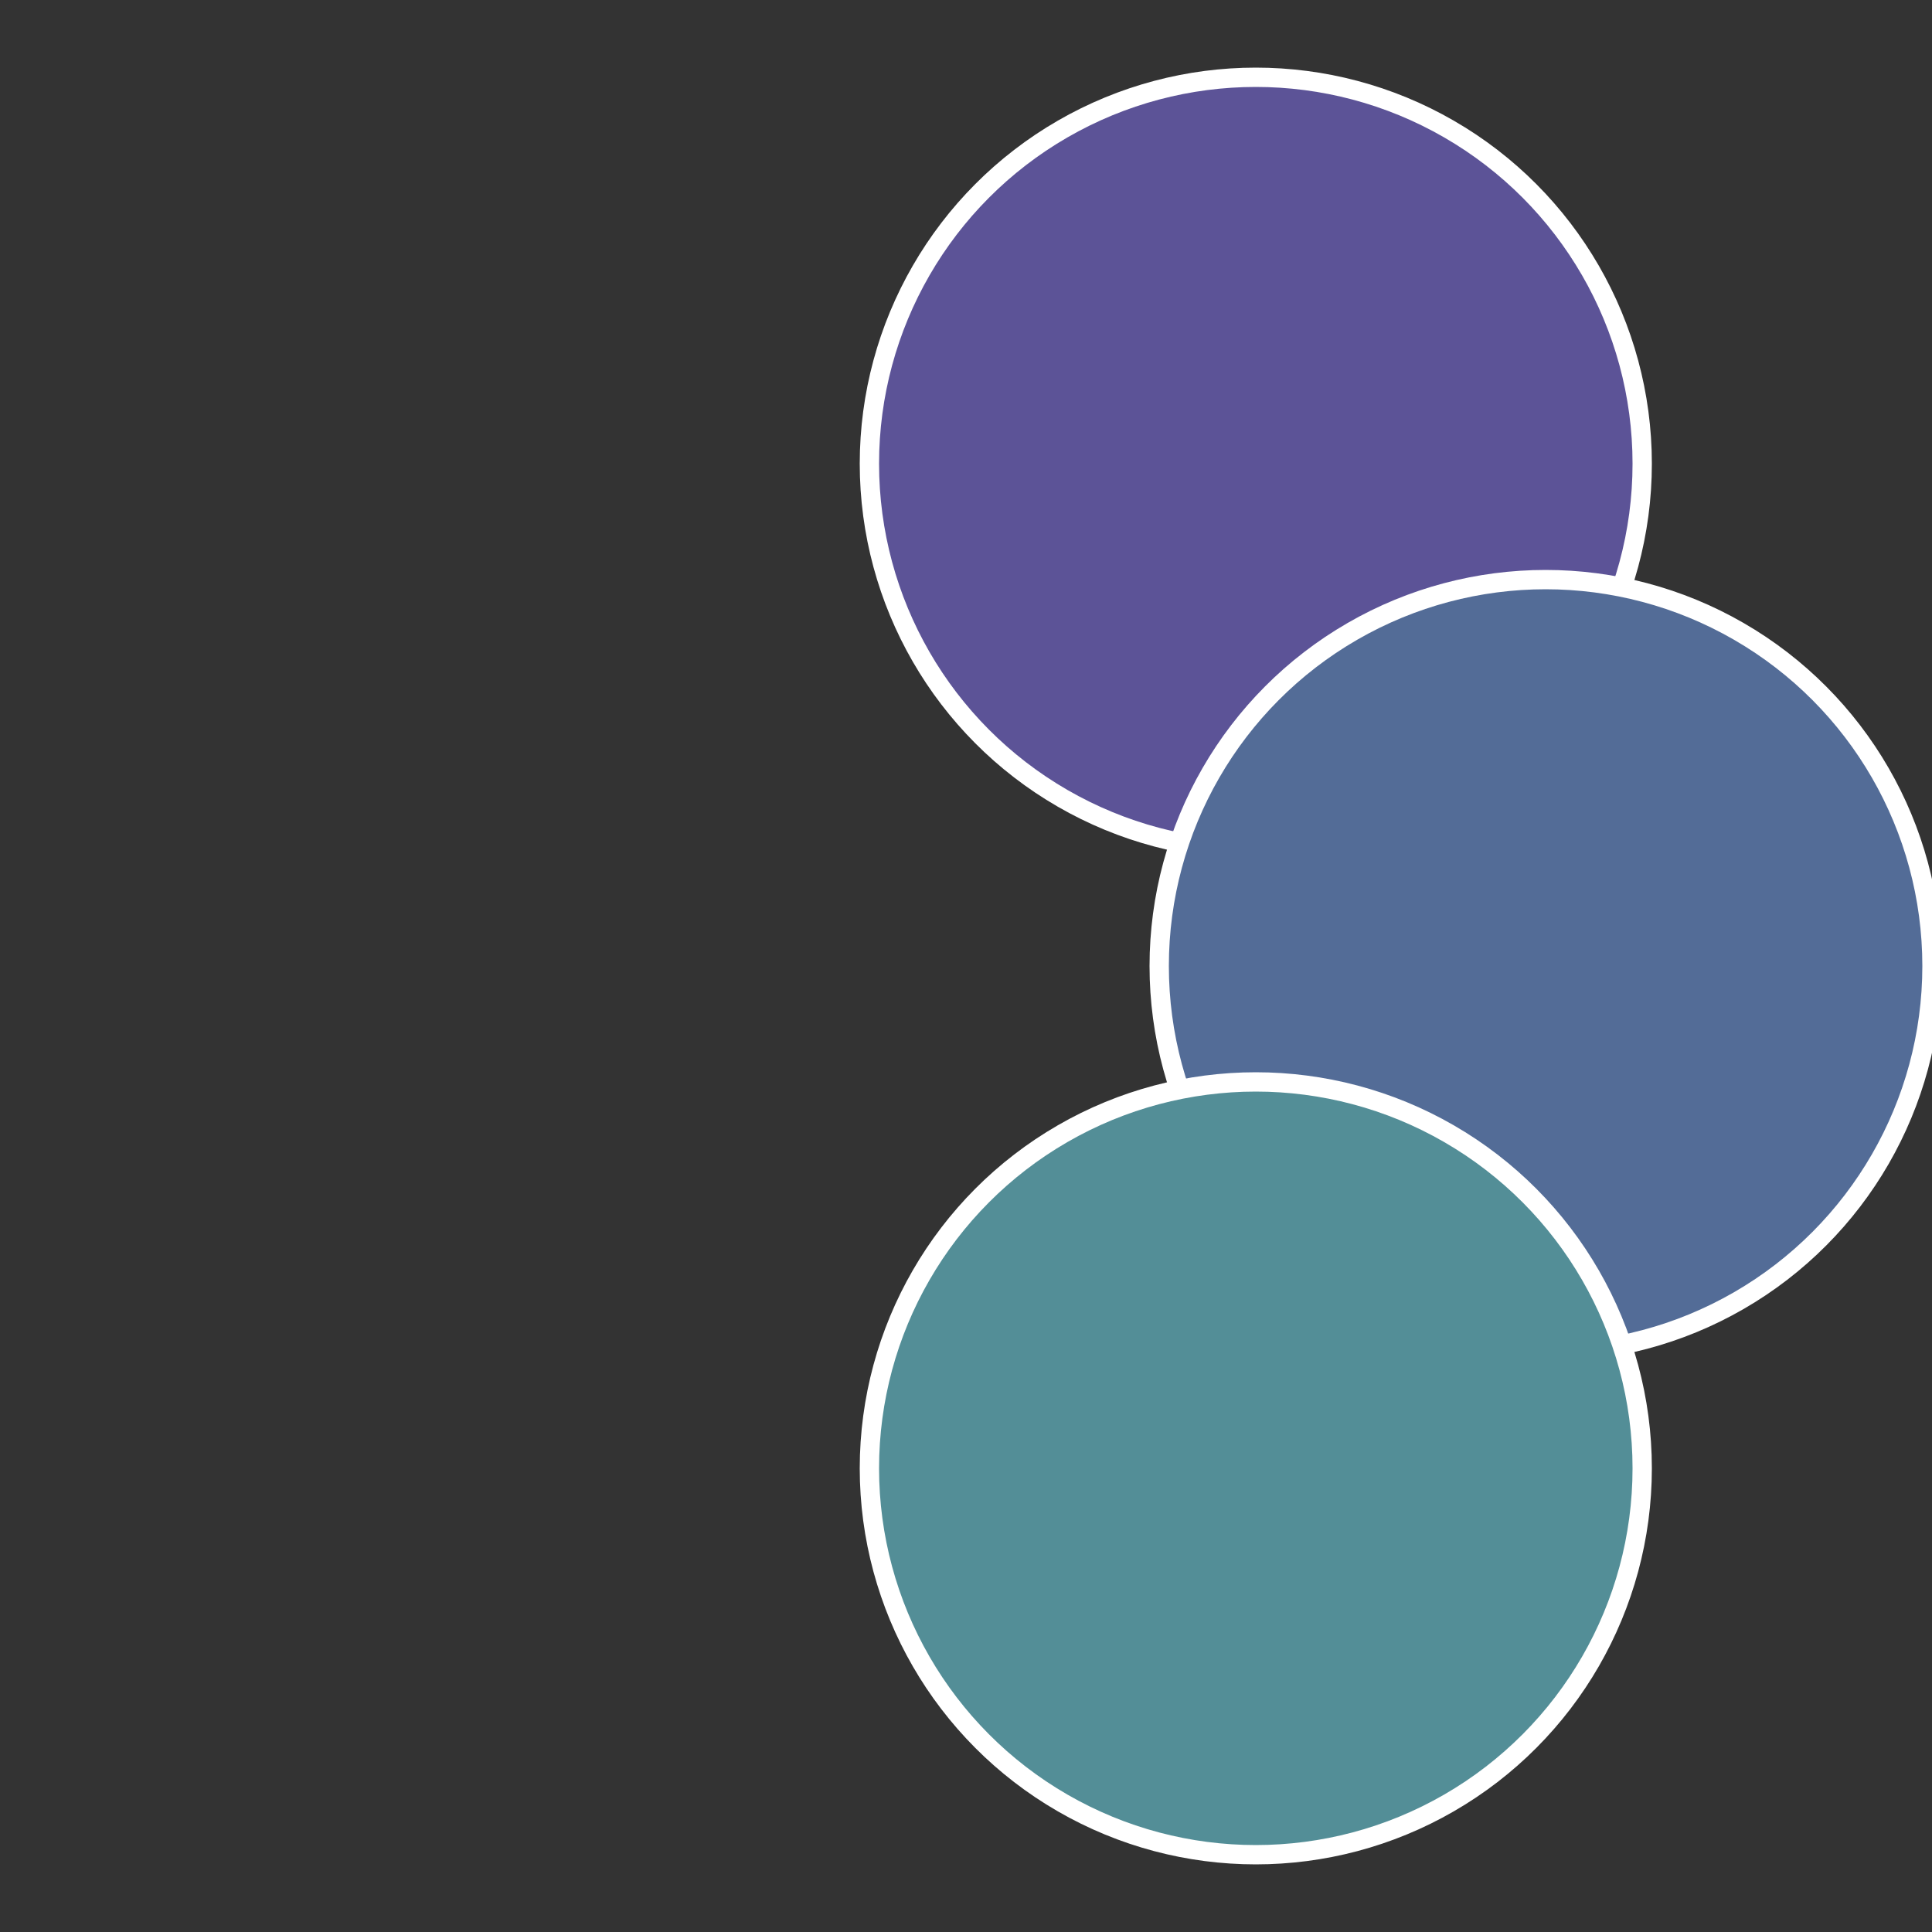
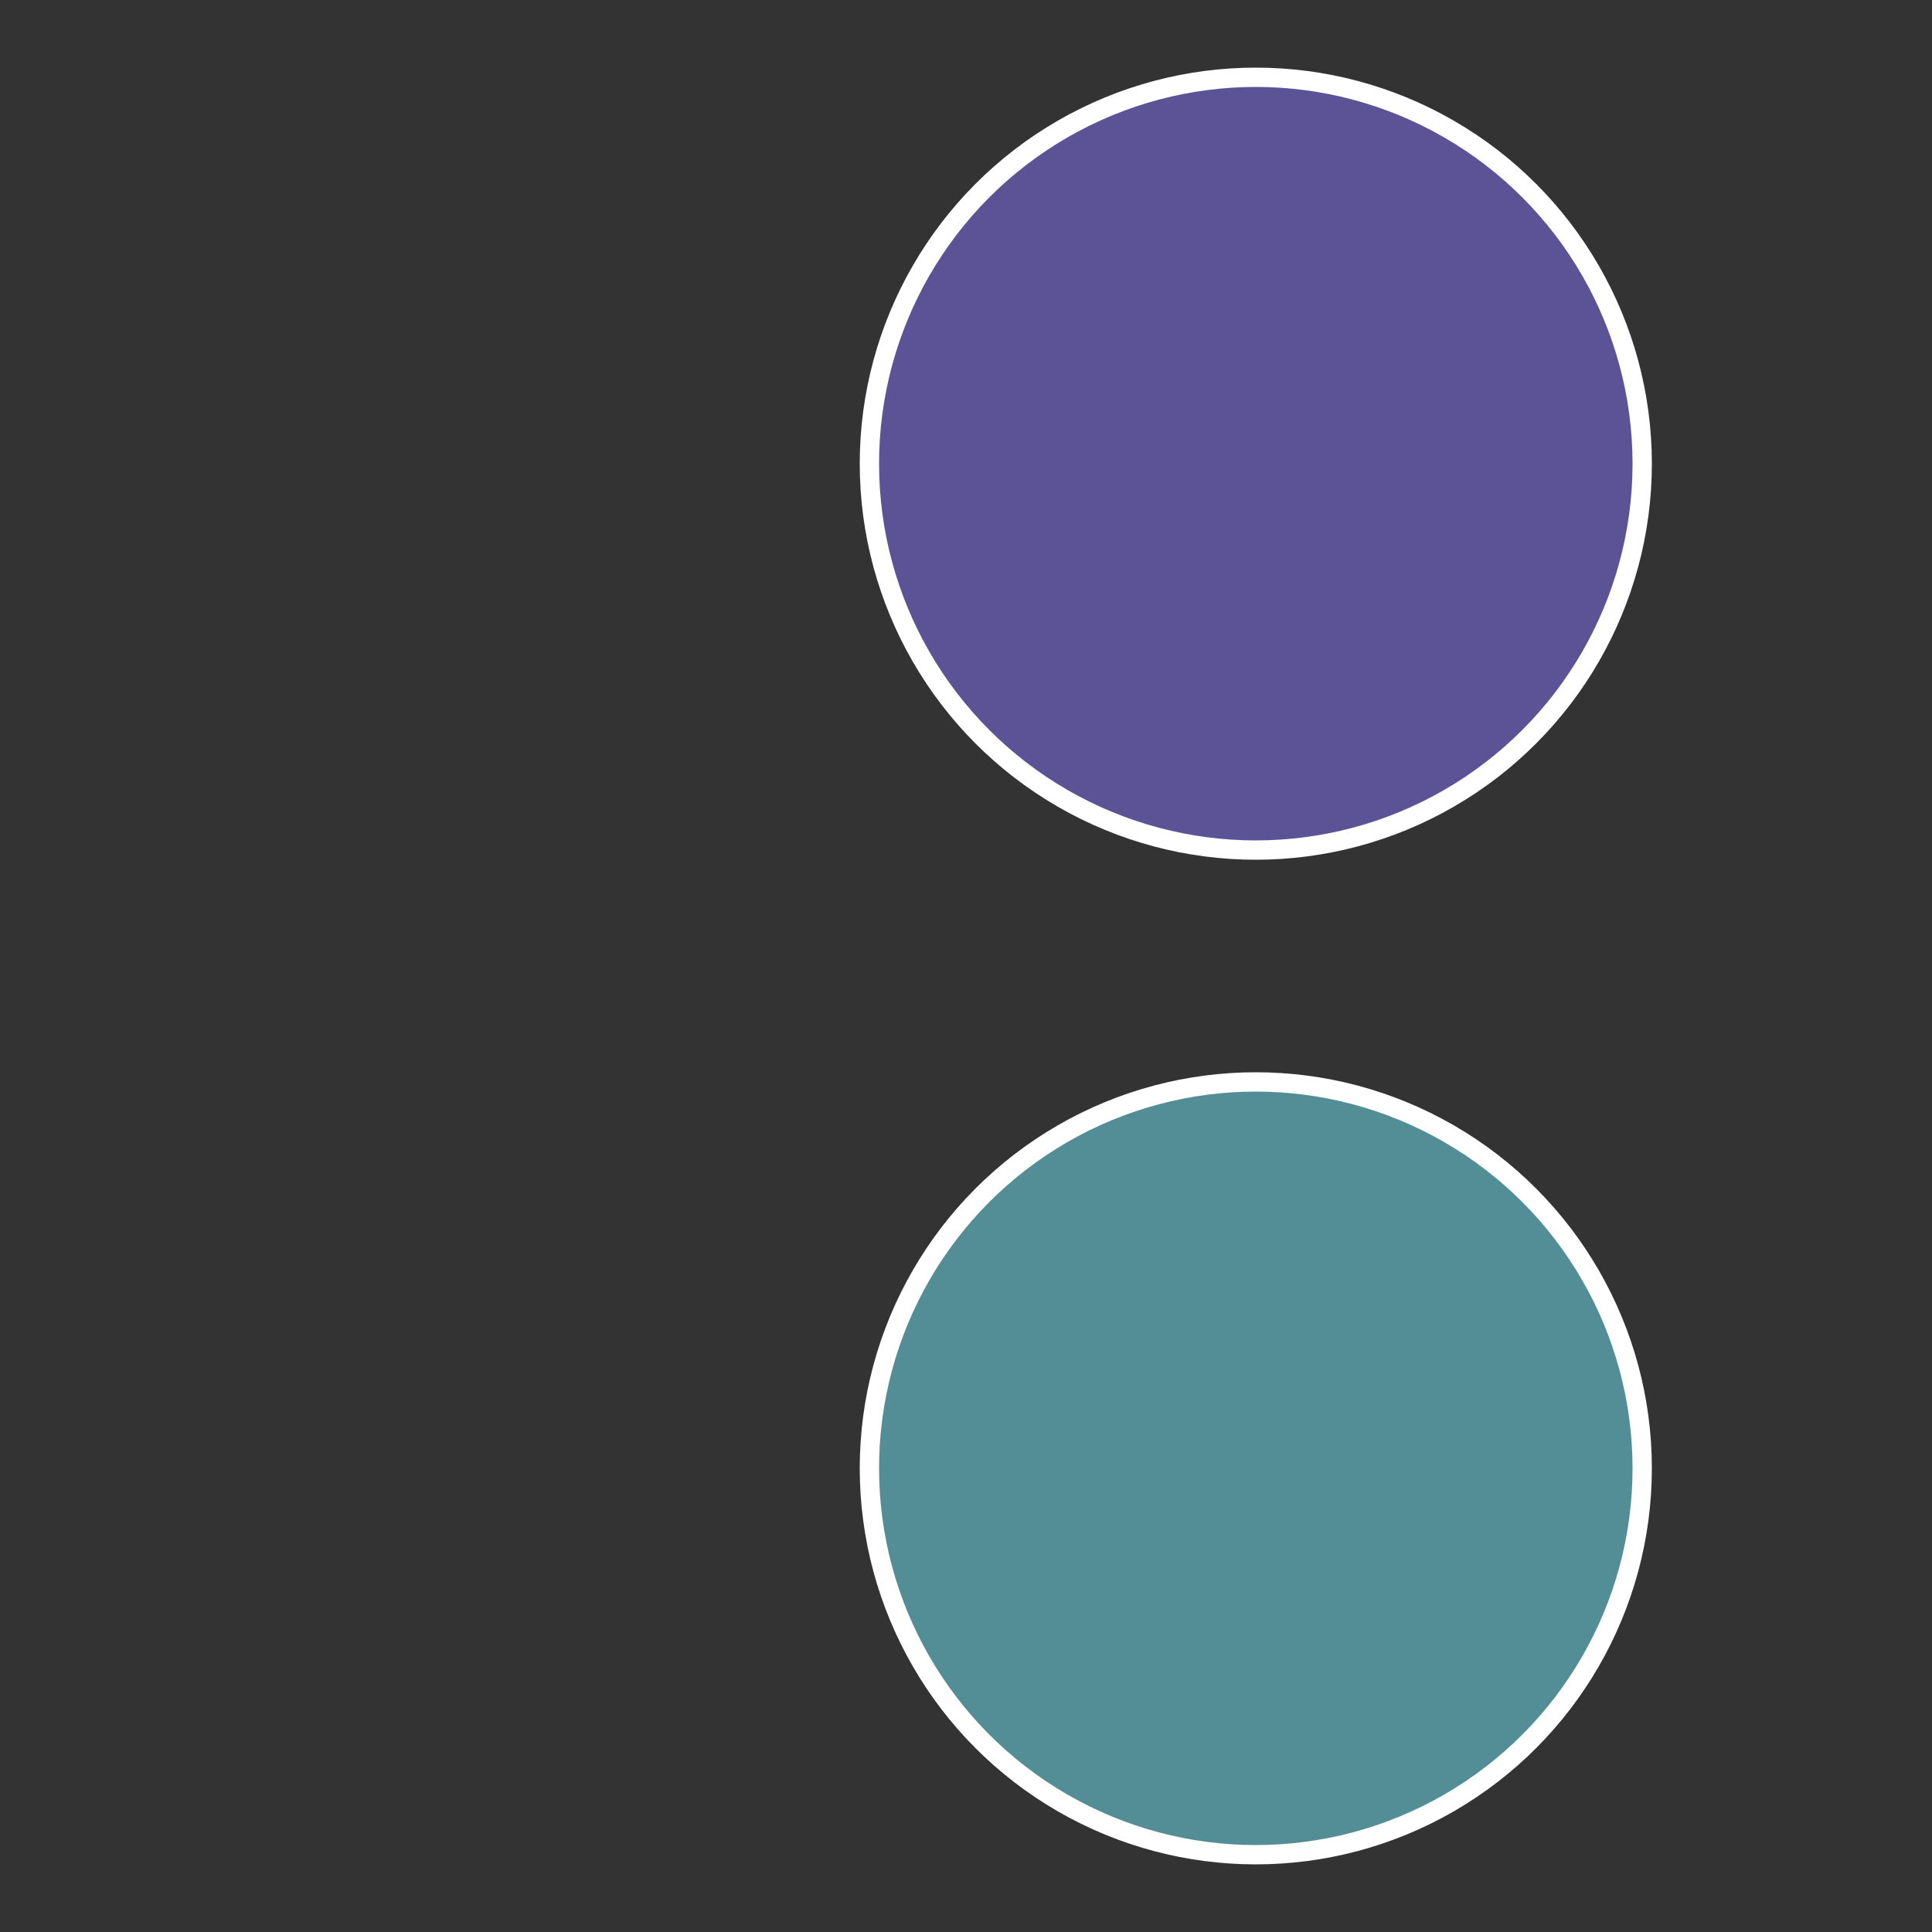
<svg xmlns="http://www.w3.org/2000/svg" width="500" height="500" viewBox="-1 -1 2 2">
  <rect x="-1" y="-1" width="2" height="2" fill="#333333" stroke="none" />
  <circle cx="0.3" cy="-0.52" r="0.4" fill="#5c5397" stroke="#fff" stroke-width="1%" />
-   <circle cx="0.6" cy="0" r="0.4" fill="#536c97" stroke="#fff" stroke-width="1%" />
  <circle cx="0.3" cy="0.52" r="0.4" fill="#538e97" stroke="#fff" stroke-width="1%" />
</svg>